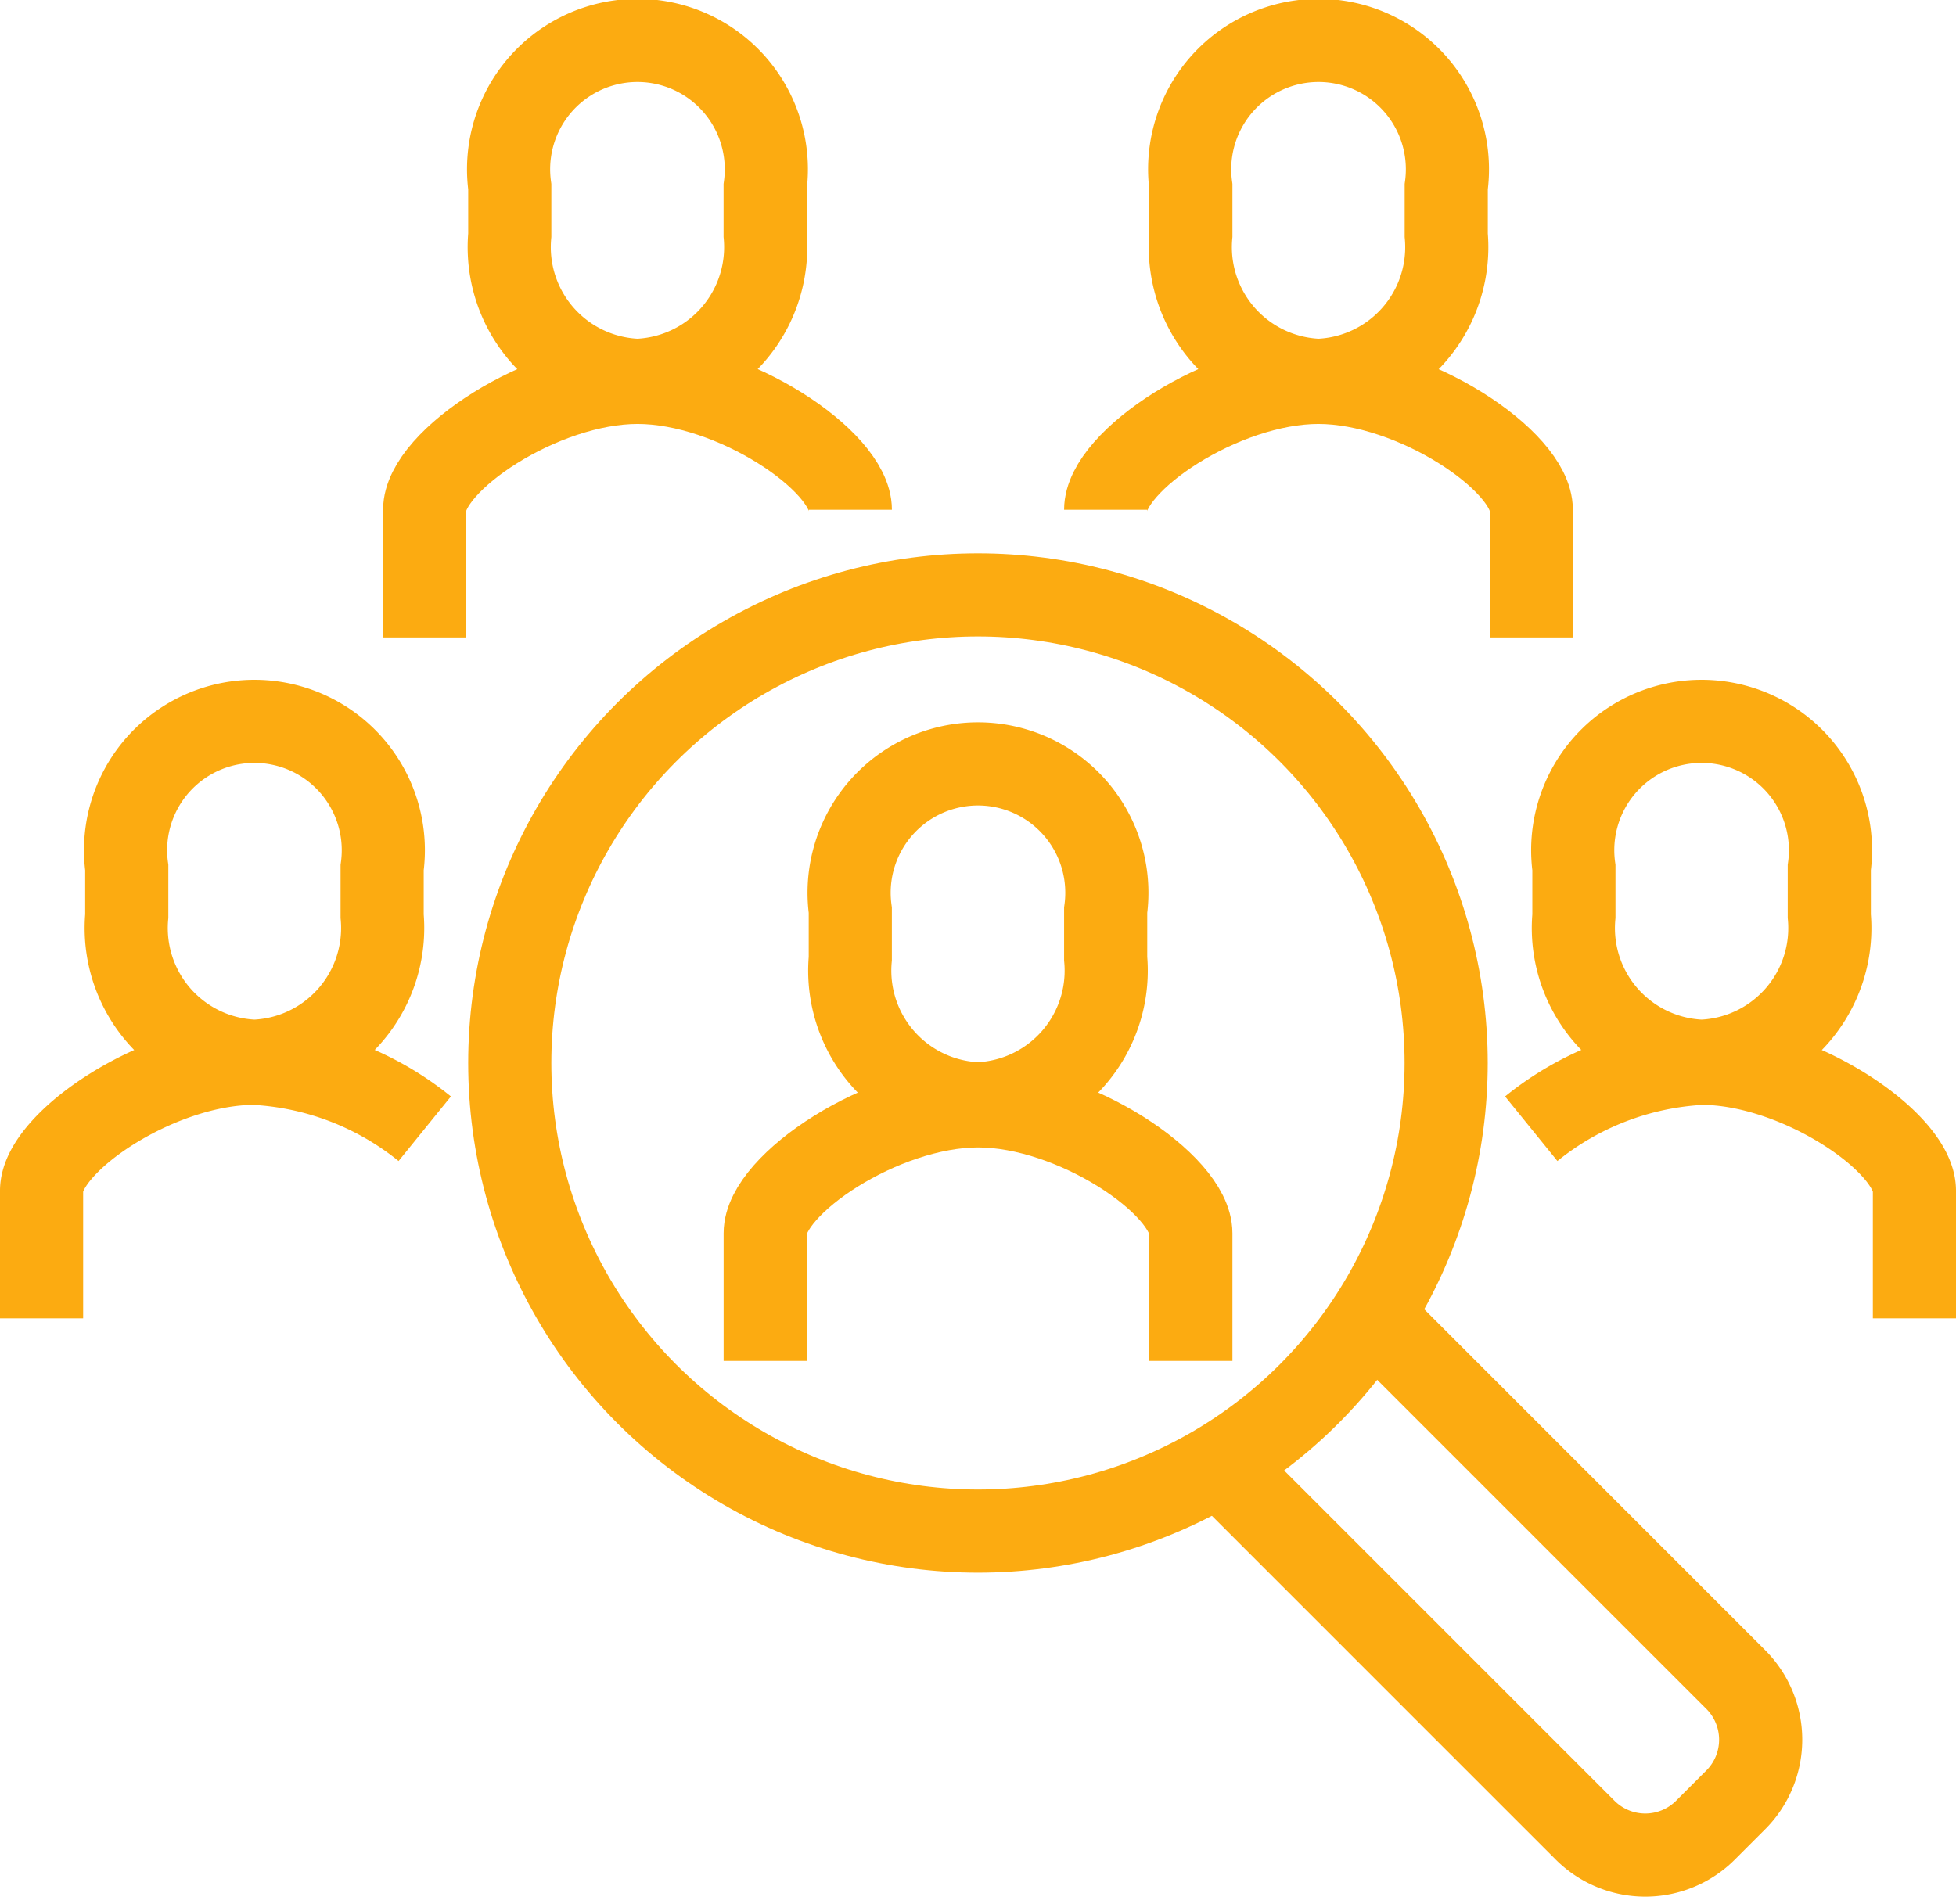
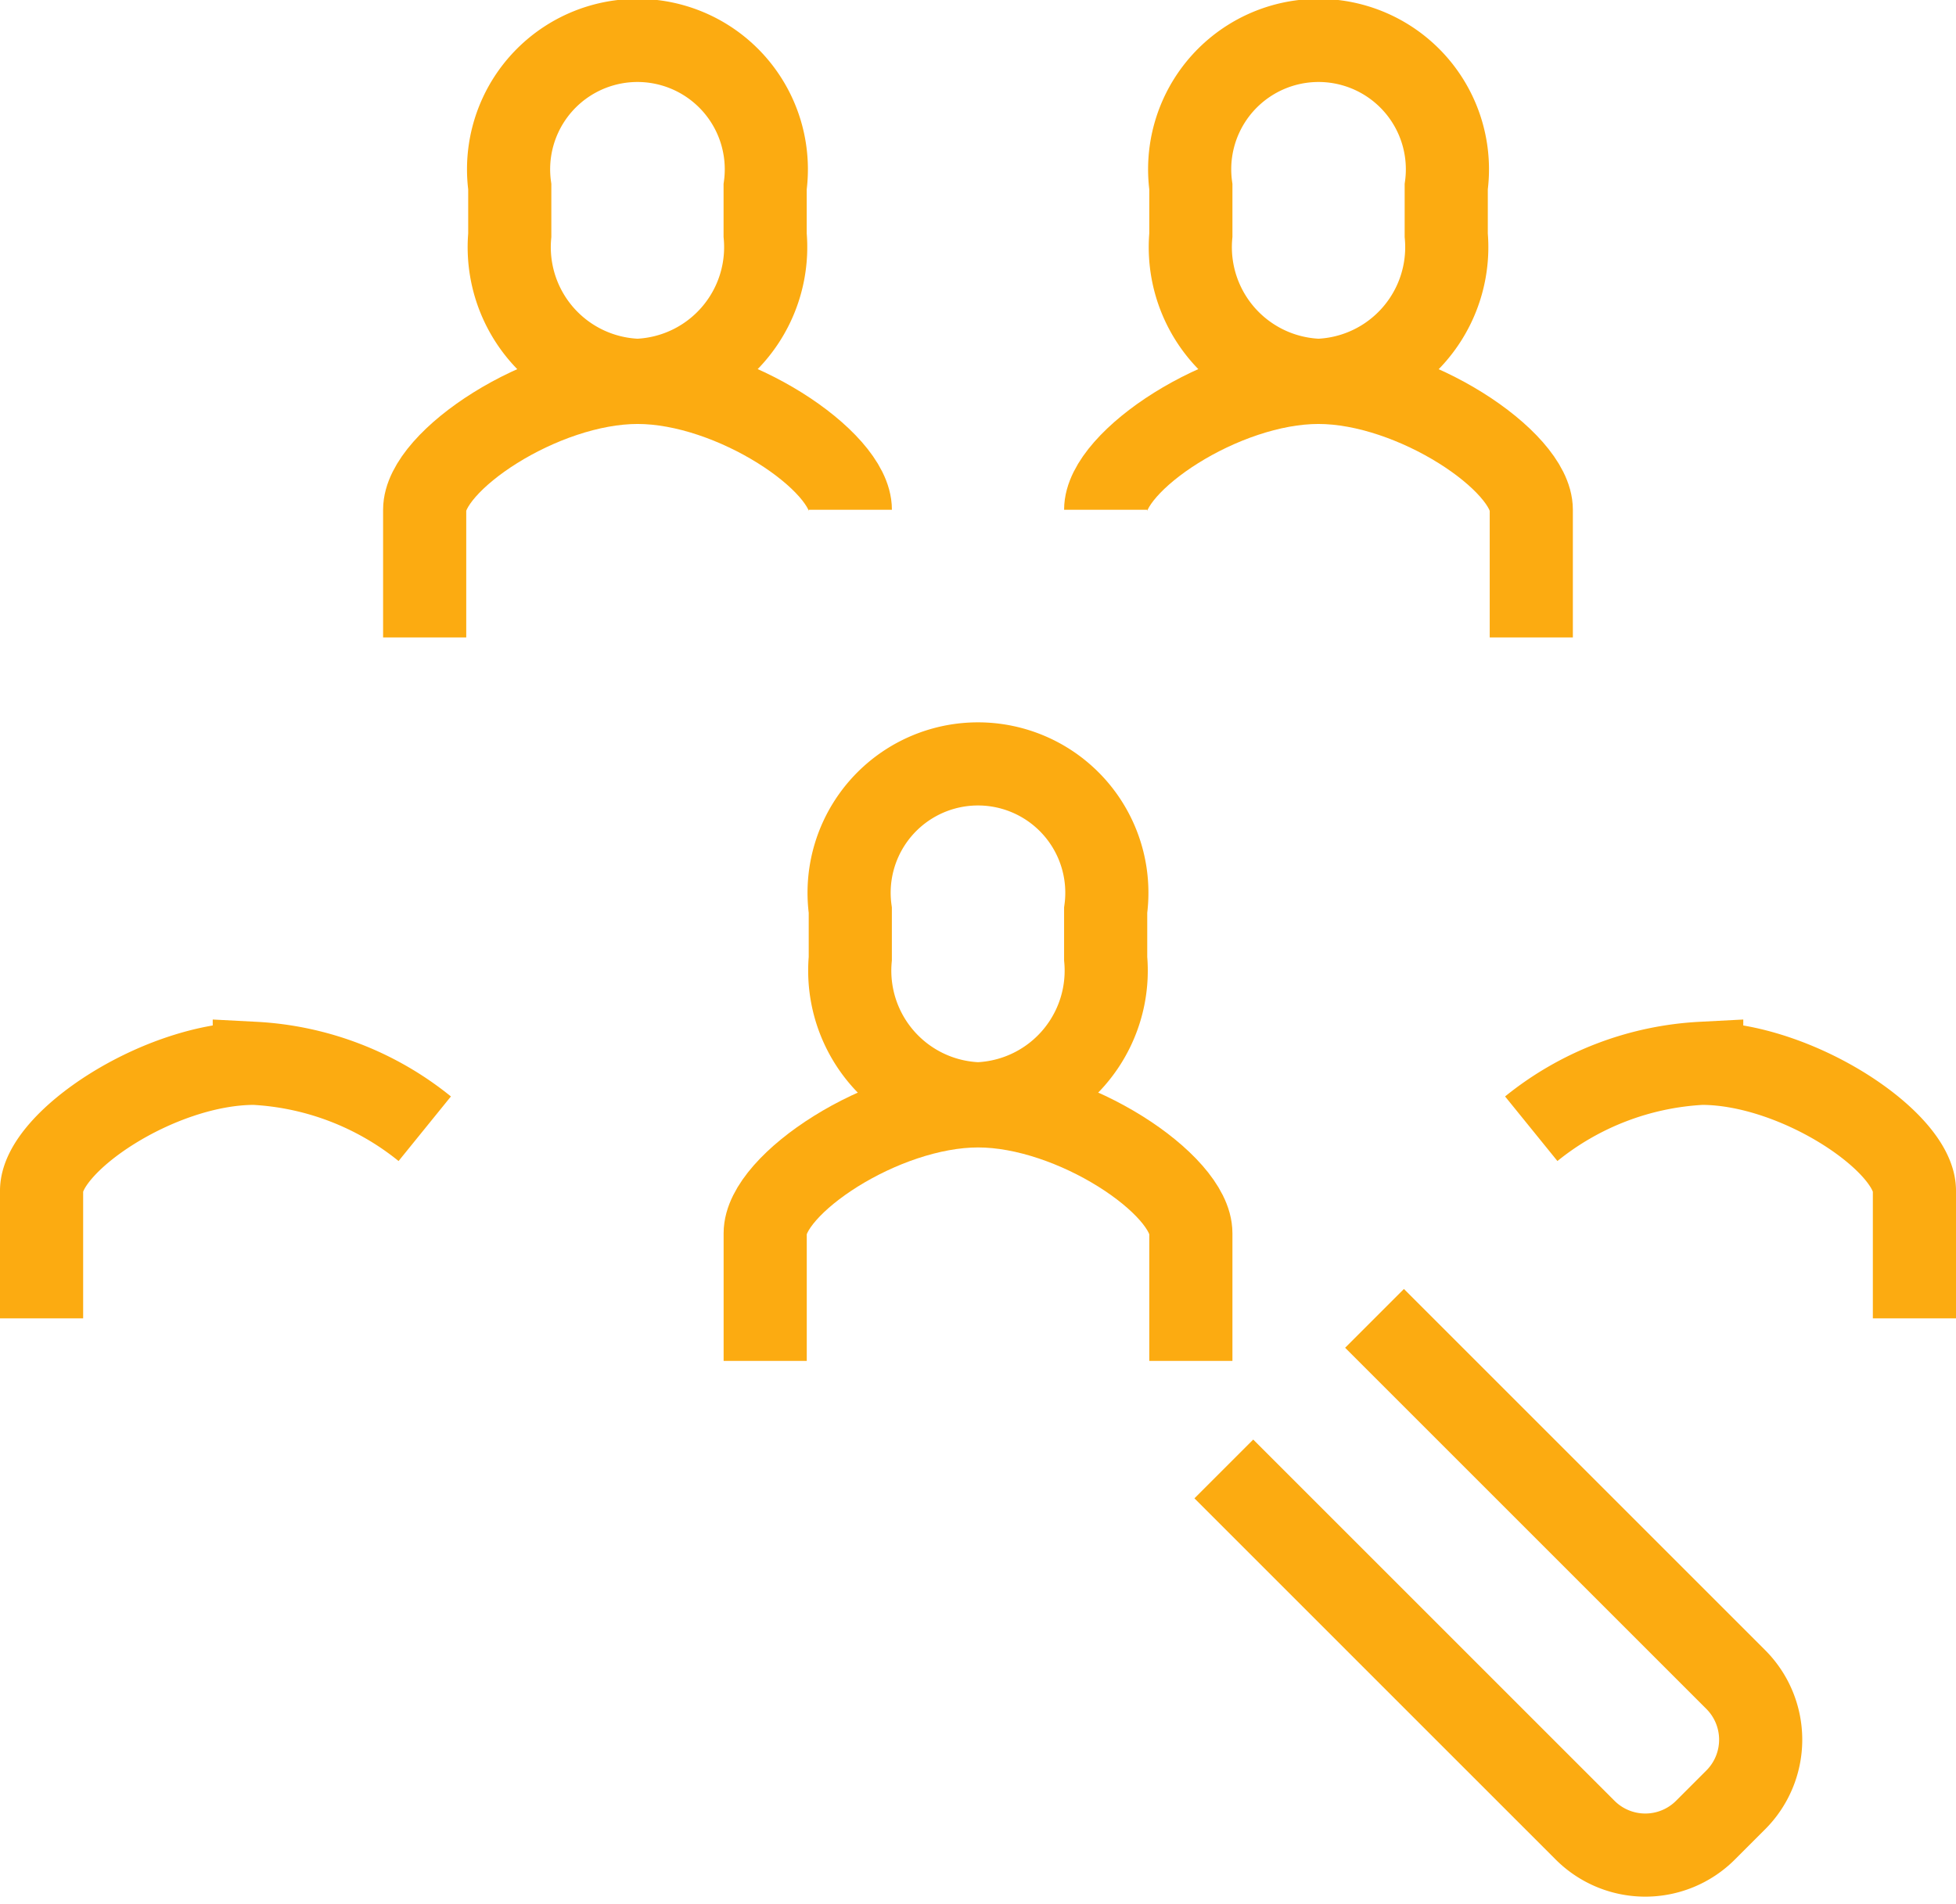
<svg xmlns="http://www.w3.org/2000/svg" width="47.05" height="45.81" viewBox="0 0 47.05 45.81">
  <g id="Group_892" data-name="Group 892" transform="translate(-129 -49.998)">
    <path id="Path_860" data-name="Path 860" d="M157.239,82.143V79.071c0-1.167-2.816-3.064-5.117-3.064S147,77.9,147,79.071v3.072" transform="translate(0.406 0.597)" fill="none" stroke="#fcab11" stroke-miterlimit="10" stroke-width="2" />
-     <circle id="Ellipse_47" data-name="Ellipse 47" cx="11.262" cy="11.262" r="11.262" transform="translate(141.262 64.31)" fill="none" stroke="#fcab11" stroke-miterlimit="10" stroke-width="2" />
    <path id="Path_861" data-name="Path 861" d="M152.072,76.148A3.206,3.206,0,0,1,149,72.655V71.49a3.1,3.1,0,1,1,6.143,0v1.165A3.206,3.206,0,0,1,152.072,76.148Z" transform="translate(0.453 0.406)" fill="none" stroke="#fcab11" stroke-miterlimit="10" stroke-width="2" />
    <path id="Path_862" data-name="Path 862" d="M149.239,62.071c0-1.167-2.816-3.064-5.117-3.064S139,60.9,139,62.071v3.072" transform="translate(0.215 0.191)" fill="none" stroke="#fcab11" stroke-miterlimit="10" stroke-width="2" />
    <path id="Path_863" data-name="Path 863" d="M144.072,59.148A3.206,3.206,0,0,1,141,55.656V54.49a3.1,3.1,0,1,1,6.143,0v1.165A3.206,3.206,0,0,1,144.072,59.148Z" transform="translate(0.262 0)" fill="none" stroke="#fcab11" stroke-miterlimit="10" stroke-width="2" />
    <path id="Path_864" data-name="Path 864" d="M155,62.071c0-1.167,2.816-3.064,5.117-3.064s5.121,1.9,5.121,3.064v3.072" transform="translate(0.596 0.191)" fill="none" stroke="#fcab11" stroke-miterlimit="10" stroke-width="2" />
    <path id="Path_865" data-name="Path 865" d="M160.072,59.148a3.206,3.206,0,0,0,3.072-3.492V54.49a3.1,3.1,0,1,0-6.143,0v1.165A3.206,3.206,0,0,0,160.072,59.148Z" transform="translate(0.644 0)" fill="none" stroke="#fcab11" stroke-miterlimit="10" stroke-width="2" />
    <path id="Path_866" data-name="Path 866" d="M174.215,81.143V78.071c0-1.167-2.816-3.064-5.117-3.064a7.1,7.1,0,0,0-4.1,1.574" transform="translate(0.835 0.573)" fill="none" stroke="#fcab11" stroke-miterlimit="10" stroke-width="2" />
-     <path id="Path_867" data-name="Path 867" d="M169.072,75.148A3.206,3.206,0,0,1,166,71.656V70.49a3.1,3.1,0,1,1,6.143,0v1.165A3.206,3.206,0,0,1,169.072,75.148Z" transform="translate(0.859 0.382)" fill="none" stroke="#fcab11" stroke-miterlimit="10" stroke-width="2" />
    <path id="Path_868" data-name="Path 868" d="M130,81.143V78.071c0-1.167,2.816-3.064,5.117-3.064a7.1,7.1,0,0,1,4.1,1.574" transform="translate(0 0.573)" fill="none" stroke="#fcab11" stroke-miterlimit="10" stroke-width="2" />
-     <path id="Path_869" data-name="Path 869" d="M135.072,75.148a3.207,3.207,0,0,0,3.072-3.492V70.49a3.1,3.1,0,1,0-6.143,0v1.165A3.206,3.206,0,0,0,135.072,75.148Z" transform="translate(0.048 0.382)" fill="none" stroke="#fcab11" stroke-miterlimit="10" stroke-width="2" />
    <path id="Path_870" data-name="Path 870" d="M161.4,81l8.687,8.687a2.048,2.048,0,0,1,0,2.9l-.724.724a2.047,2.047,0,0,1-2.9,0l-8.688-8.688" transform="translate(0.663 0.716)" fill="none" stroke="#fcab11" stroke-miterlimit="10" stroke-width="2" />
  </g>
</svg>